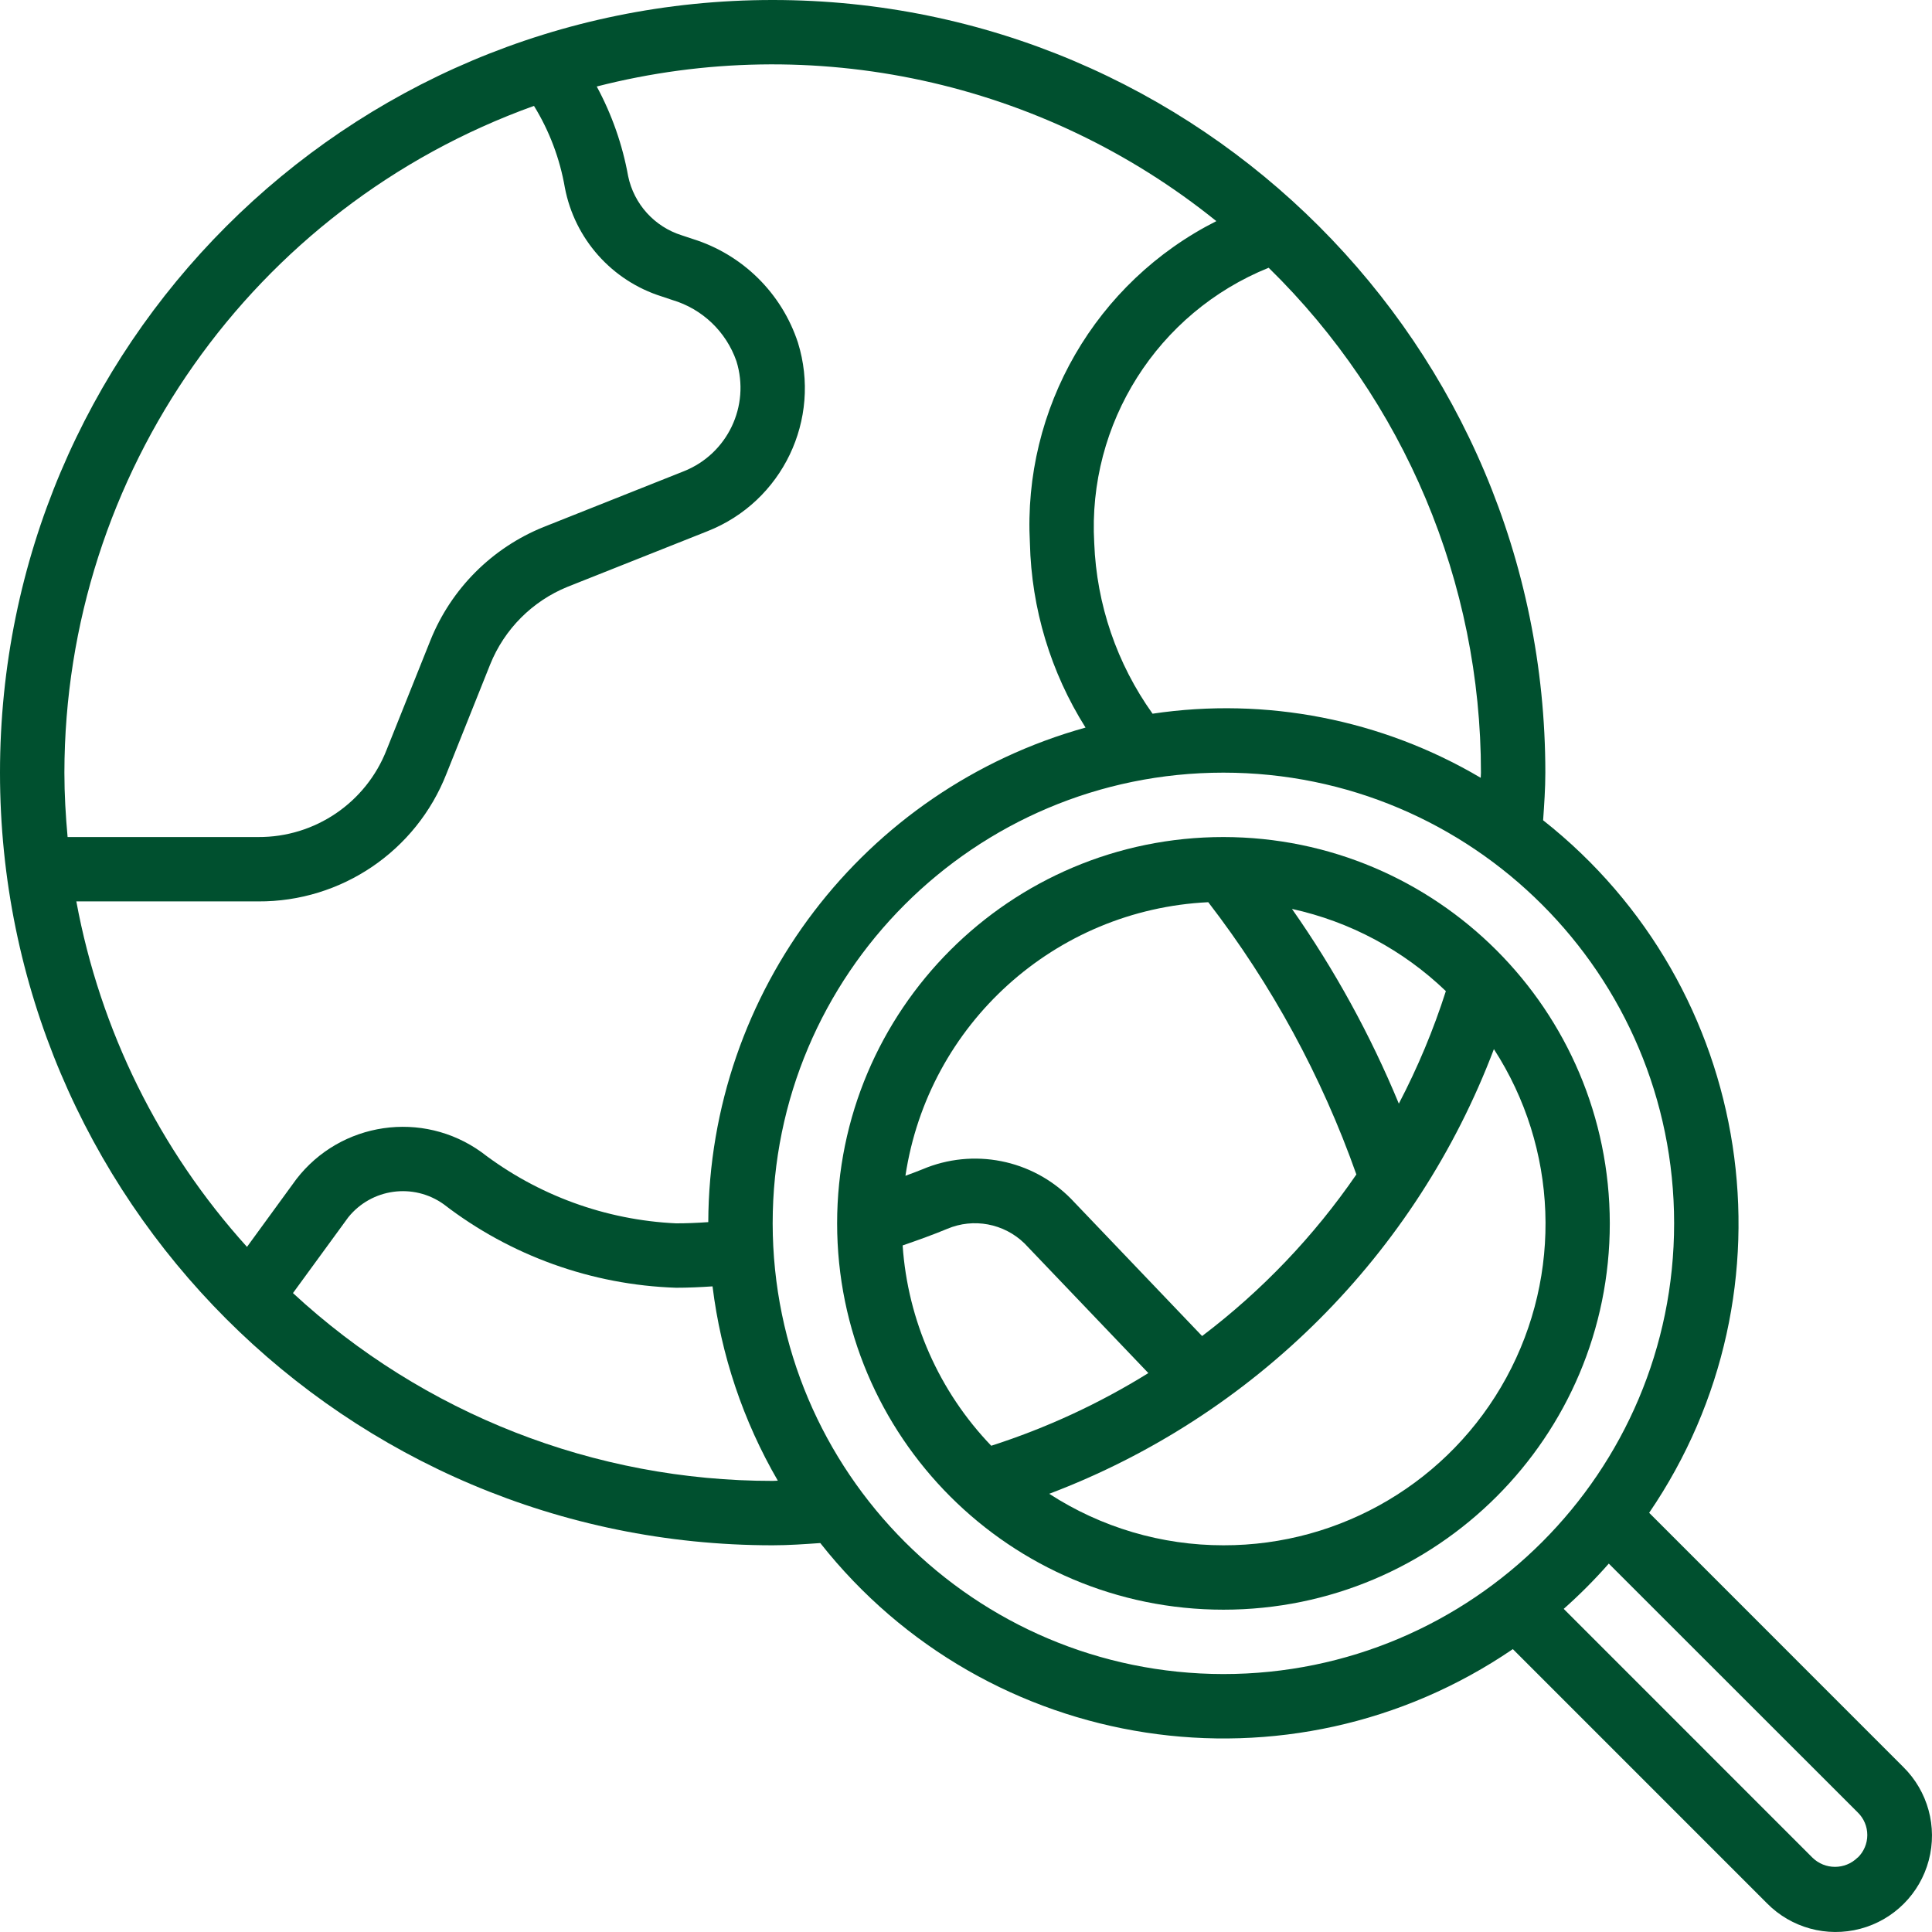
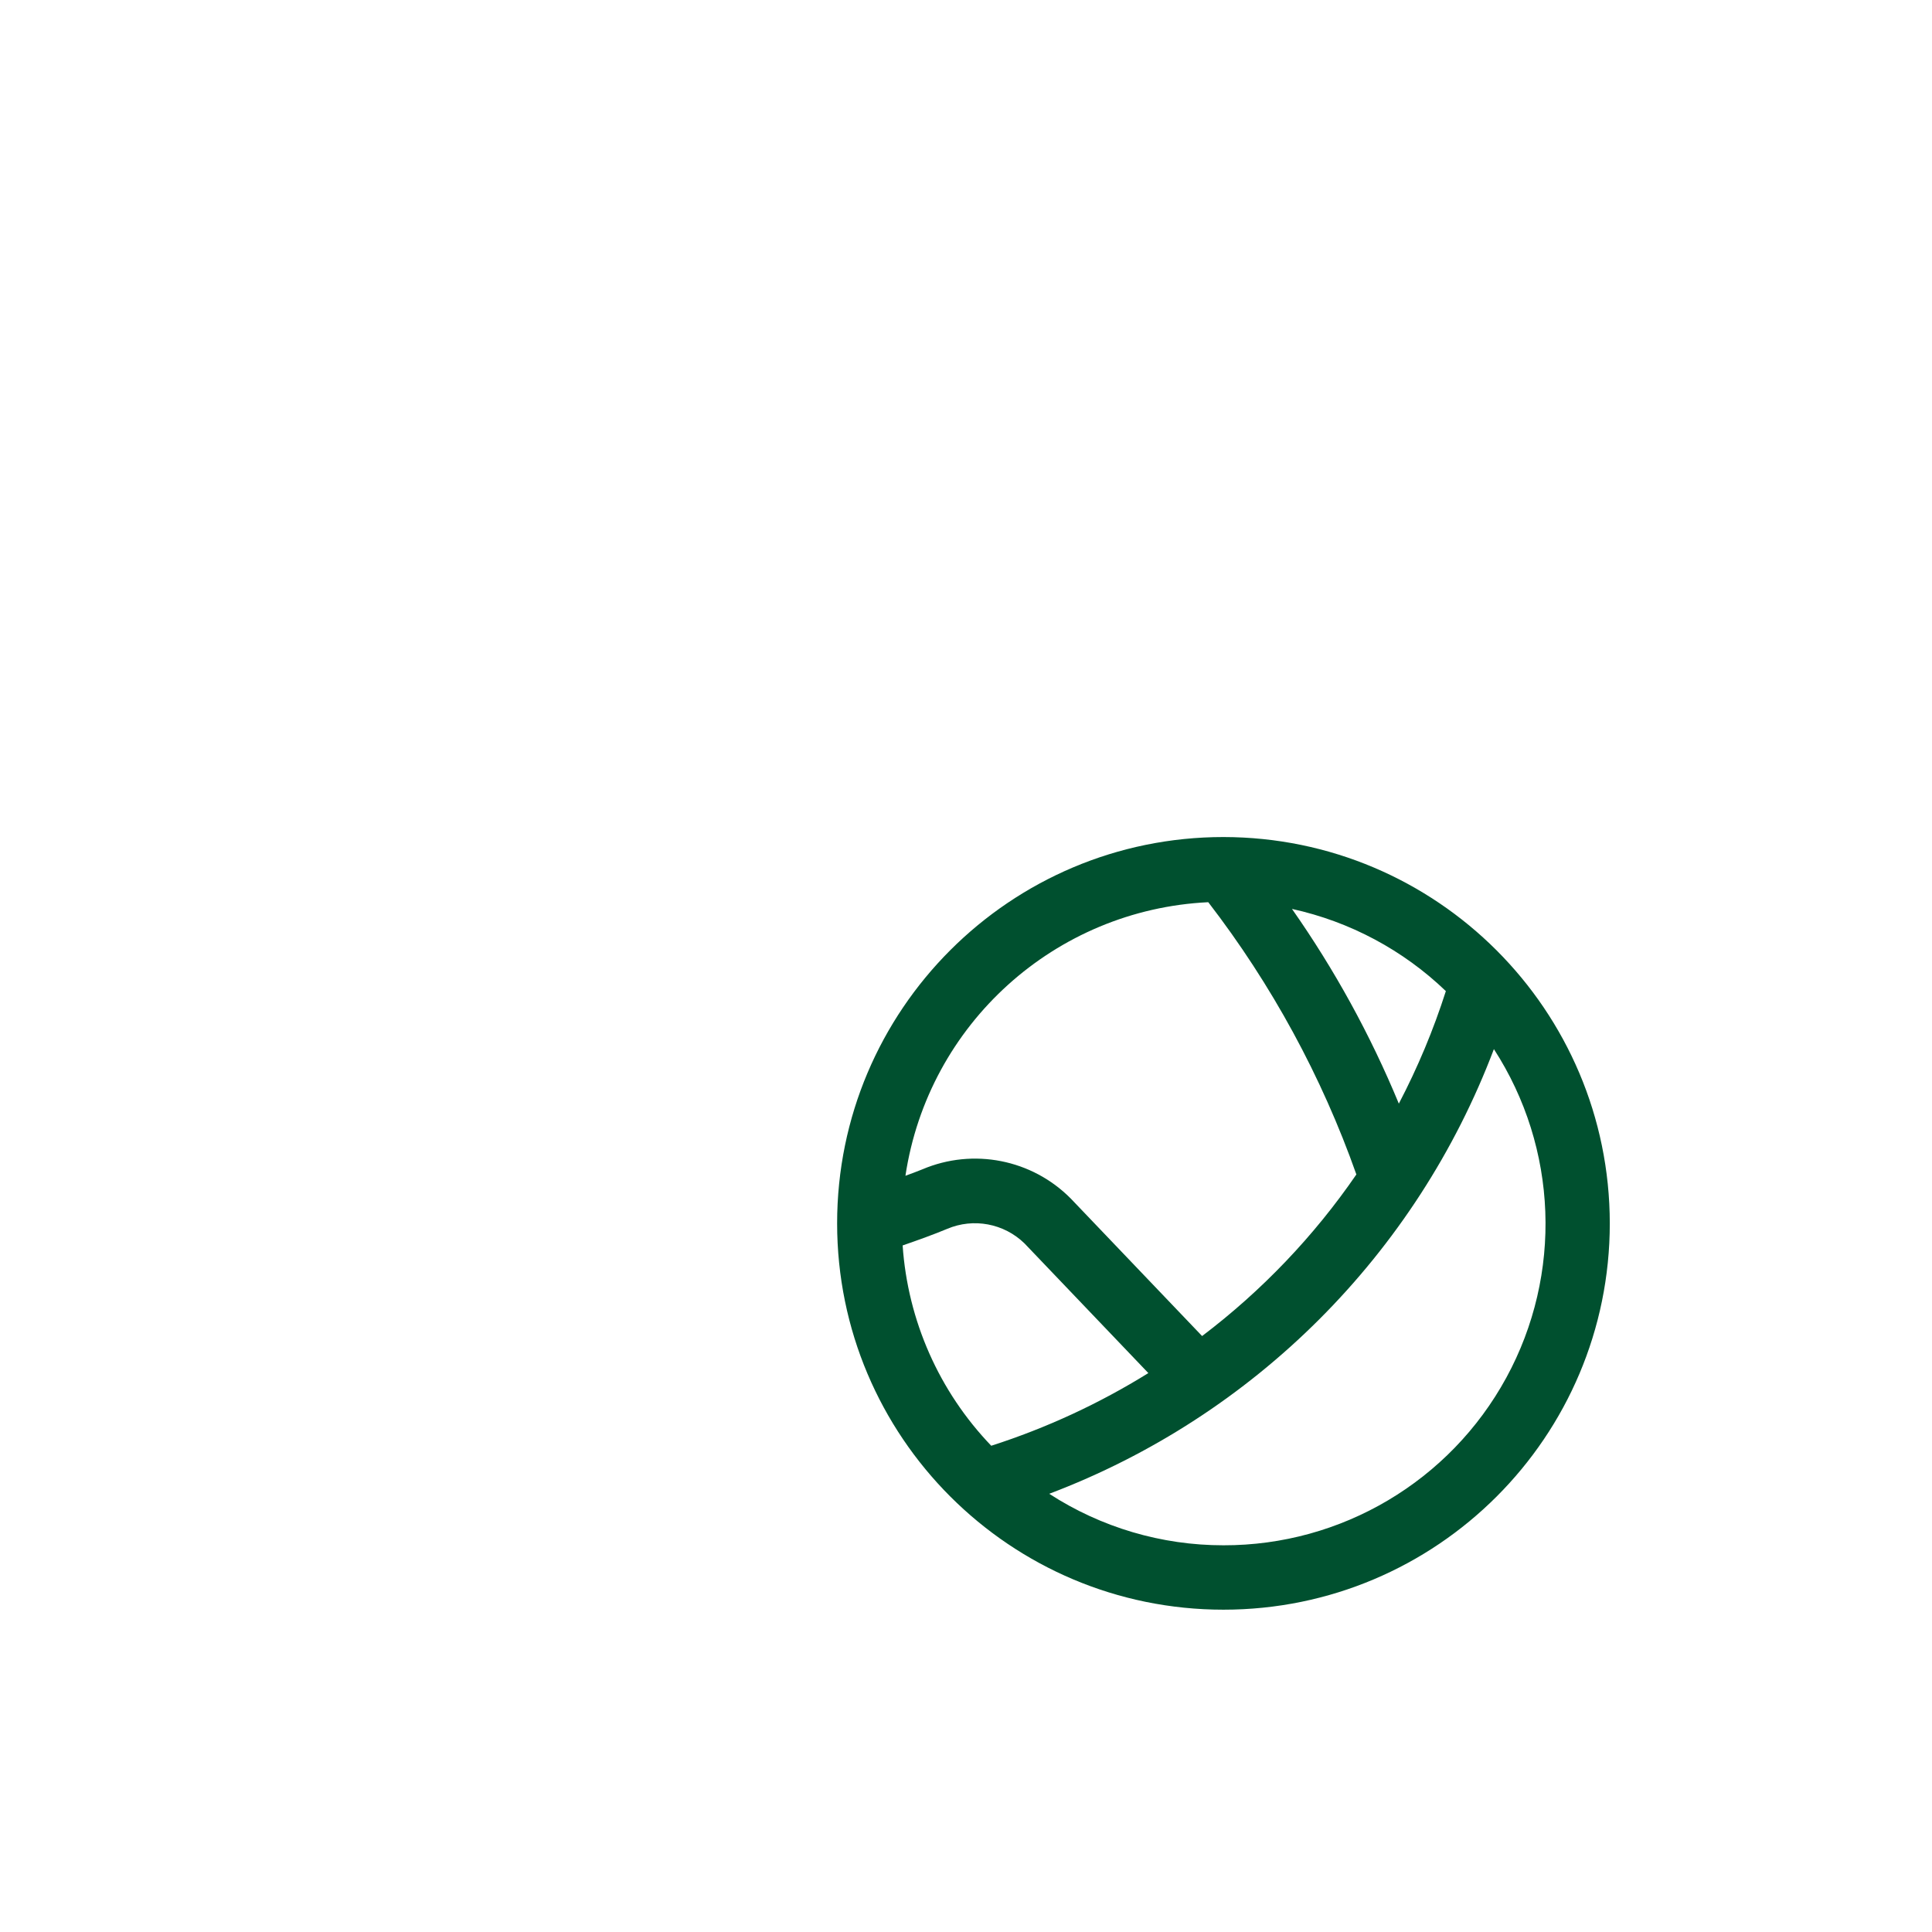
<svg xmlns="http://www.w3.org/2000/svg" width="88" height="88" viewBox="0 0 88 88" fill="none">
  <g id="Group 40802">
    <path id="Shape" d="M55.727 38.126C46.009 38.126 38.13 46.004 38.13 55.722C38.13 65.44 46.009 73.319 55.727 73.319C65.446 73.319 73.324 65.44 73.324 55.722C73.314 46.008 65.442 38.136 55.727 38.126ZM63.715 50.269C62.422 47.143 60.79 44.169 58.848 41.4C61.485 41.978 63.911 43.273 65.857 45.144C65.292 46.91 64.575 48.625 63.715 50.269ZM55.035 41.094C57.925 44.845 60.202 49.03 61.781 53.495C59.848 56.309 57.475 58.794 54.754 60.855L48.775 54.595C47.007 52.807 44.327 52.279 42.012 53.262C41.774 53.36 41.5 53.46 41.241 53.555C42.282 46.645 48.055 41.43 55.035 41.094ZM41.114 56.728C41.834 56.48 42.53 56.228 43.143 55.973C44.342 55.465 45.728 55.725 46.662 56.633L52.306 62.542C50.065 63.933 47.662 65.045 45.15 65.852C42.775 63.379 41.347 60.149 41.114 56.728ZM55.727 70.386C52.911 70.388 50.154 69.573 47.791 68.04C57.133 64.503 64.508 57.128 68.045 47.786C70.964 52.293 71.181 58.036 68.611 62.751C66.041 67.466 61.097 70.396 55.727 70.386Z" fill="#00502F" />
-     <path id="Shape_2" d="M75.117 68.906C82.044 58.755 79.934 44.975 70.287 37.362C70.337 36.642 70.388 35.926 70.388 35.193C70.388 15.756 54.631 0 35.194 0C15.757 0 0 15.756 0 35.193C0 54.629 15.757 70.386 35.194 70.386C35.927 70.386 36.643 70.334 37.363 70.284C44.976 79.931 58.757 82.041 68.908 75.115L80.478 86.687C81.584 87.812 83.209 88.257 84.734 87.853C86.259 87.45 87.45 86.259 87.853 84.734C88.257 83.209 87.812 81.585 86.687 80.479L75.117 68.906ZM67.455 35.193C67.455 35.272 67.445 35.35 67.445 35.428C62.945 32.769 57.667 31.738 52.498 32.508C50.872 30.233 49.948 27.531 49.841 24.736C49.527 19.285 52.723 14.241 57.786 12.196C63.972 18.248 67.458 26.538 67.455 35.193ZM55.403 10.072C49.911 12.845 46.578 18.602 46.911 24.745C46.982 27.721 47.858 30.622 49.445 33.14C39.322 35.959 32.304 45.159 32.261 55.666C31.754 55.702 31.264 55.722 30.795 55.722C27.581 55.572 24.489 54.442 21.936 52.484C19.252 50.547 15.514 51.092 13.494 53.715L11.25 56.794C7.252 52.37 4.56 46.922 3.477 41.058H11.761C15.548 41.079 18.958 38.766 20.338 35.238L22.328 30.261C22.975 28.657 24.244 27.383 25.847 26.73L32.229 24.194C35.637 22.848 37.431 19.104 36.345 15.605C35.604 13.348 33.817 11.589 31.549 10.883L31.056 10.719C29.812 10.33 28.877 9.298 28.611 8.023C28.354 6.595 27.871 5.217 27.181 3.94C37.029 1.417 47.49 3.69 55.403 10.072ZM24.322 4.823C25.023 5.962 25.5 7.225 25.728 8.543C26.174 10.882 27.868 12.787 30.139 13.502L30.622 13.664C31.987 14.068 33.074 15.105 33.543 16.45C34.179 18.491 33.134 20.677 31.147 21.465L24.756 24.006C22.411 24.954 20.553 26.814 19.608 29.16L17.61 34.153C16.671 36.561 14.345 38.141 11.761 38.126H3.079C2.991 37.159 2.933 36.183 2.933 35.193C2.95 21.574 11.504 9.427 24.322 4.823ZM35.194 67.453C27.093 67.458 19.289 64.402 13.344 58.898L15.862 55.448C16.924 54.128 18.832 53.867 20.21 54.852C23.253 57.198 26.955 58.528 30.795 58.655C31.331 58.655 31.884 58.631 32.455 58.592C32.839 61.712 33.85 64.723 35.429 67.443C35.351 67.443 35.273 67.453 35.194 67.453ZM35.194 55.722C35.194 44.384 44.386 35.193 55.724 35.193C67.062 35.193 76.254 44.384 76.254 55.722C76.254 67.06 67.062 76.251 55.724 76.251C44.391 76.239 35.206 67.055 35.194 55.722ZM84.612 84.609C84.041 85.174 83.122 85.174 82.55 84.609L71.225 73.282C71.951 72.638 72.637 71.949 73.278 71.22L84.62 82.556C84.897 82.826 85.053 83.196 85.053 83.583C85.053 83.97 84.897 84.34 84.62 84.609H84.612Z" fill="#00502F" />
  </g>
</svg>